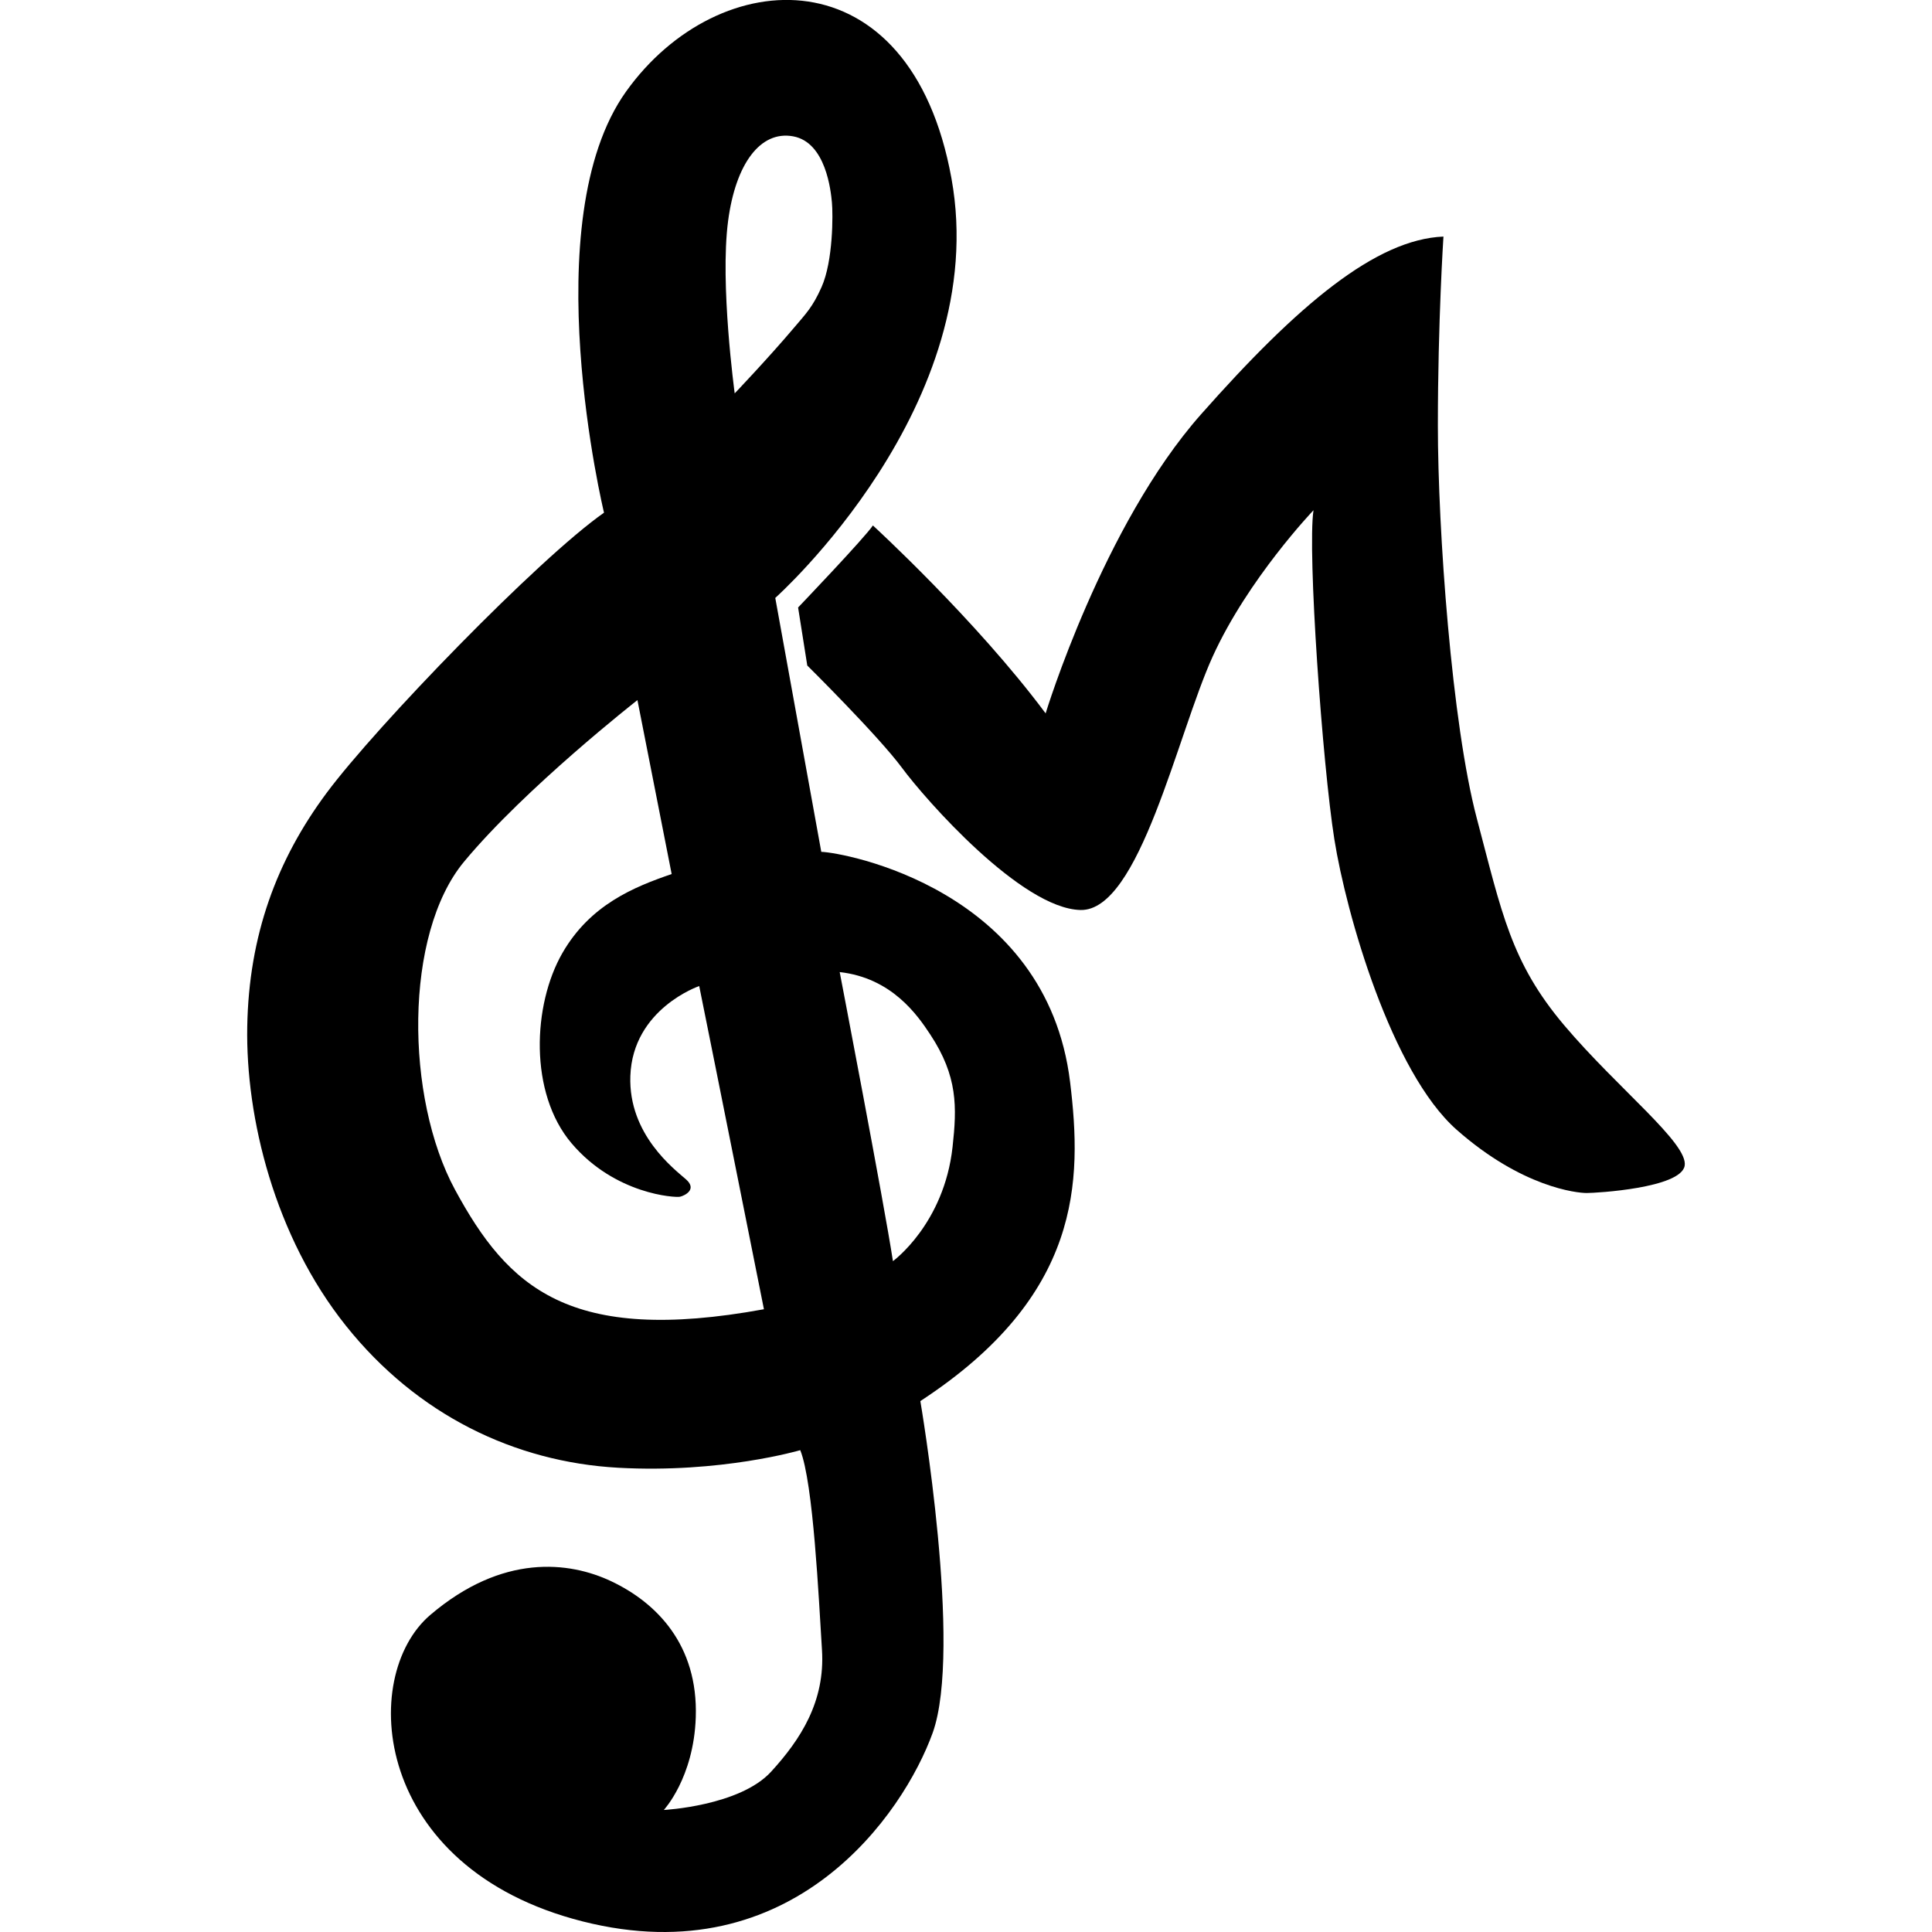
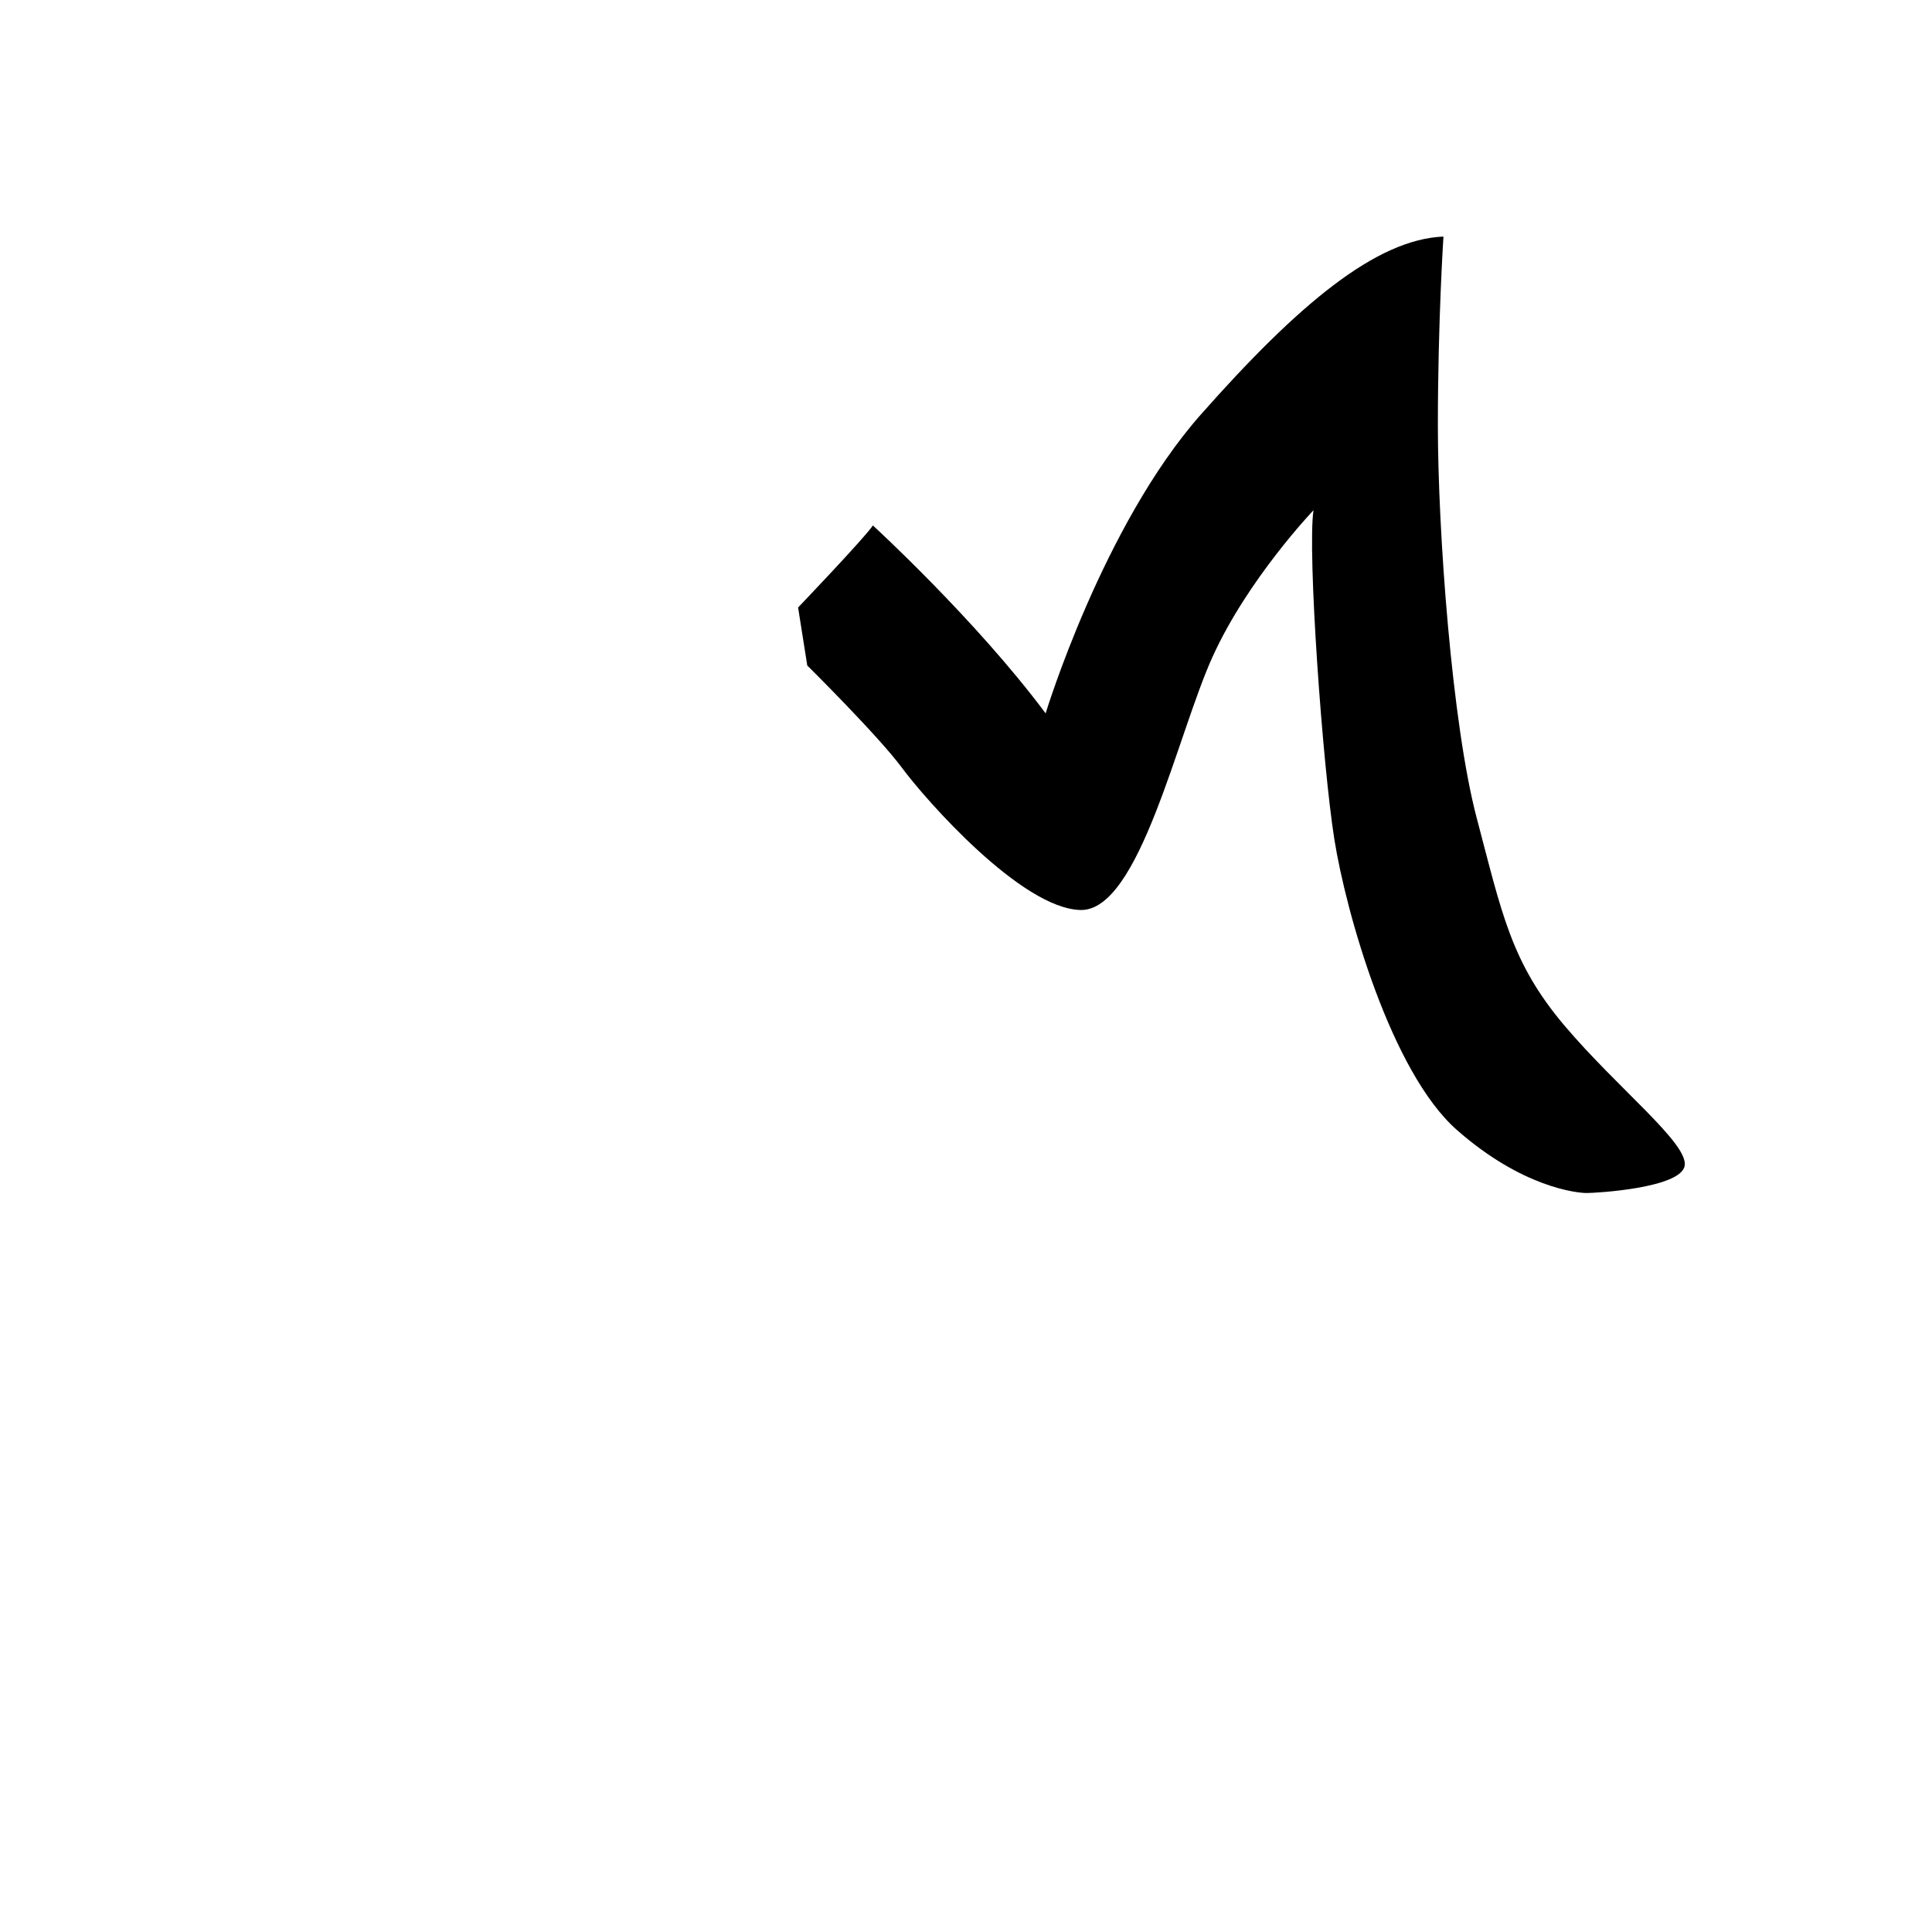
<svg xmlns="http://www.w3.org/2000/svg" version="1.1" width="100" height="100">
  <svg version="1.1" width="100" height="100">
    <svg version="1.1" id="SvgjsSvg1000" x="0px" y="0px" viewBox="0 0 391.85 526.59" style="enable-background:new 0 0 391.85 526.59;" xml:space="preserve">
      <style type="text/css">
	.st0{fill:#000000;}
	.st1{fill:#000000;}
</style>
      <path class="st0" d="M150.16,165.58c0,0,18.21-19.05,20.39-22.36c0,0,28.08,25.71,47.08,51.22c0,0,15.59-51.24,42.31-81.46  c26.52-30,47.74-47.74,66.12-48.5c0,0-1.52,23.11-1.52,51.53c0,28.42,3.79,81.27,10.61,107.04c6.82,25.77,9.28,39.22,23.87,56.46  c14.59,17.24,33.91,32.21,32.78,38.27c-1.14,6.06-24.06,7.39-26.71,7.39s-17.62-1.52-35.43-17.24  c-17.81-15.72-30.12-58.92-33.34-79.19c-3.22-20.27-7.39-78.5-5.68-89.67c0,0-17.81,18.63-27.47,39.85  c-9.66,21.22-19.94,69.49-36.04,69.11s-42.2-30.02-48.64-38.73c-6.44-8.72-25.83-27.91-25.83-27.91L150.16,165.58z" />
-       <path class="st1" d="M224.3,294.95c-6.4-52.71-61.82-62.6-67.82-62.77l-12.54-69.21c0,0,59.19-52.71,48.02-114.36  c-11.17-61.65-63.43-58.97-88.67-23.68c-25.24,35.29-6.03,114.81-6.03,114.81c-17.87,12.51-61.98,58.07-75.61,76.39  C8.02,234.46,0.46,255.01,0.02,279.8c-0.45,24.79,7.44,57.18,26.88,81.53c19.43,24.35,46.05,37.15,74.19,38.72  c28.14,1.56,49.66-4.79,49.66-4.79c3.57,8.93,5.03,40.37,5.92,54.44c0.89,14.07-5.84,24.42-13.86,33.19  c-8.55,9.36-29.25,10.44-29.25,10.44s8.15-8.73,8.71-25.24c0.67-19.82-10.73-31.26-23-37.08c-11.5-5.45-29.71-7.59-49.36,9.16  c-19.65,16.75-15.86,69.02,41.55,83.54c57.4,14.52,87.44-29.44,95.37-51.37c8.25-22.82-3.35-90.46-3.35-90.46  C227.51,353.13,227.58,321.94,224.3,294.95 M131.08,60.24c2.05-15.6,8.8-24.72,17.73-23.08c8.94,1.64,10.28,14.89,10.57,18.02  c0.3,3.13,0.36,15.93-2.83,23.08c-2.46,5.51-4.2,7.16-7.59,11.17c-6.95,8.21-16.08,17.79-16.08,17.79  C132.86,106.96,128.82,77.46,131.08,60.24 M56.64,324.25c-13.55-25.02-13.97-69.58,2.48-89.39c16.76-20.18,47.25-44.04,47.25-44.04  l9.33,47.41c-10.26,3.52-22.2,8.35-29.78,21.53c-8.12,14.12-9.13,38.15,2.49,51.85c11.85,13.98,28.31,14.87,29.58,14.57  c1.27-0.3,4.73-1.98,1.63-4.72s-15.75-12.2-15.18-28.19c0.65-18.34,18.77-24.51,18.77-24.51c4.19,20.67,17.64,88.09,17.64,88.09  C87.76,366.54,71.1,350.95,56.64,324.25 M192.26,312.63c-2.31,21-16.25,31.11-16.25,31.11c-2.34-15.41-14.51-78.79-14.51-78.79  c14.23,1.61,21.22,11.76,24.68,17.01C193.71,293.37,193.46,301.76,192.26,312.63" />
    </svg>
    <style>@media (prefers-color-scheme: light) { :root { filter: none; } }
</style>
  </svg>
  <style>@media (prefers-color-scheme: light) { :root { filter: none; } }
@media (prefers-color-scheme: dark) { :root { filter: invert(100%); } }
</style>
</svg>